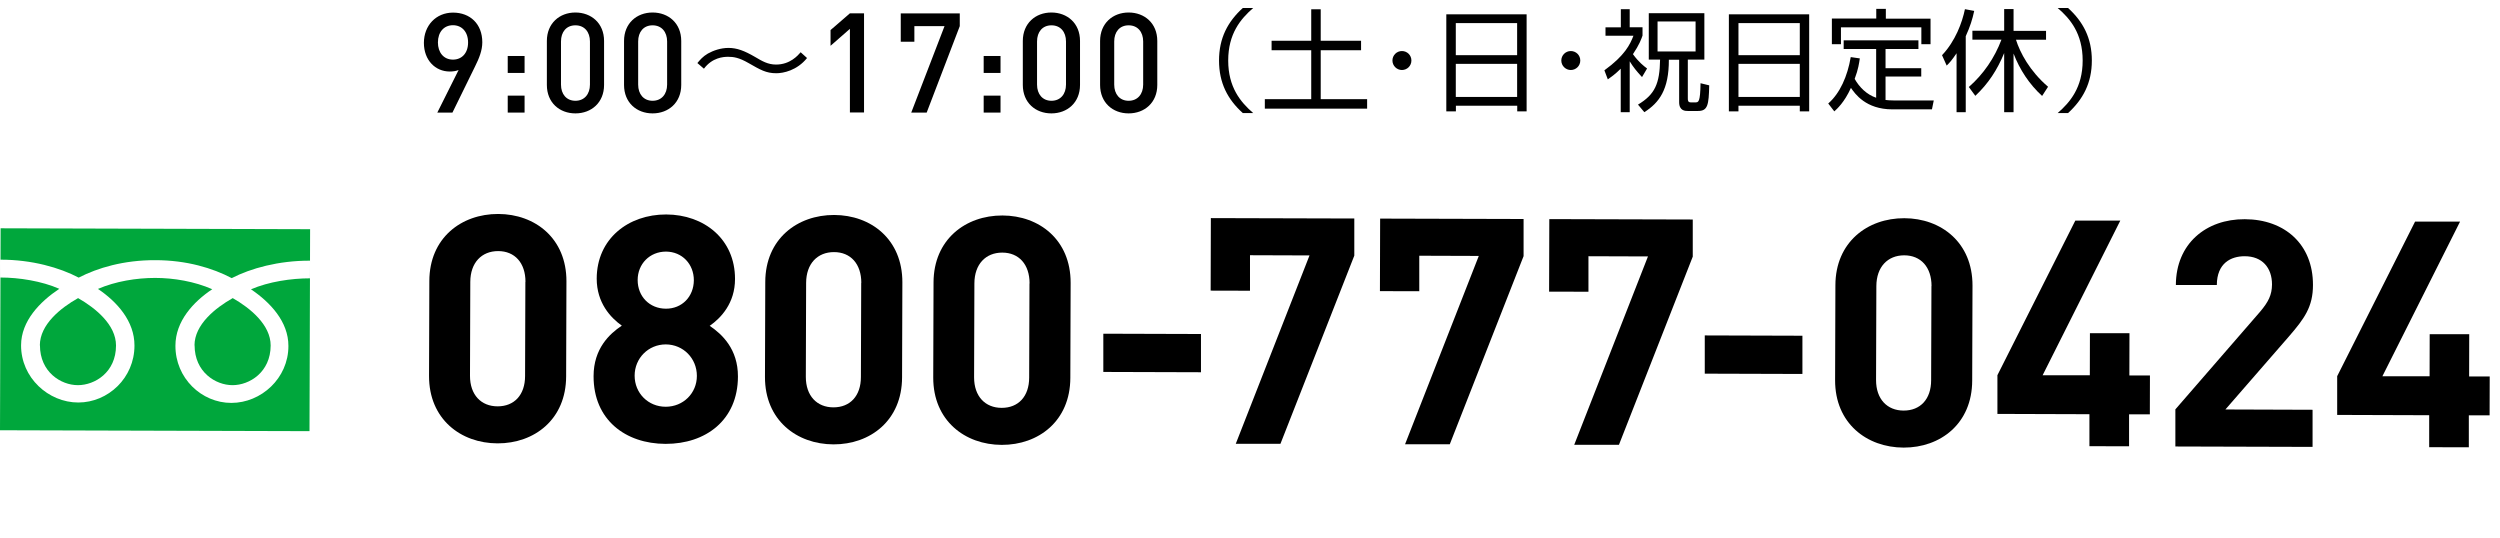
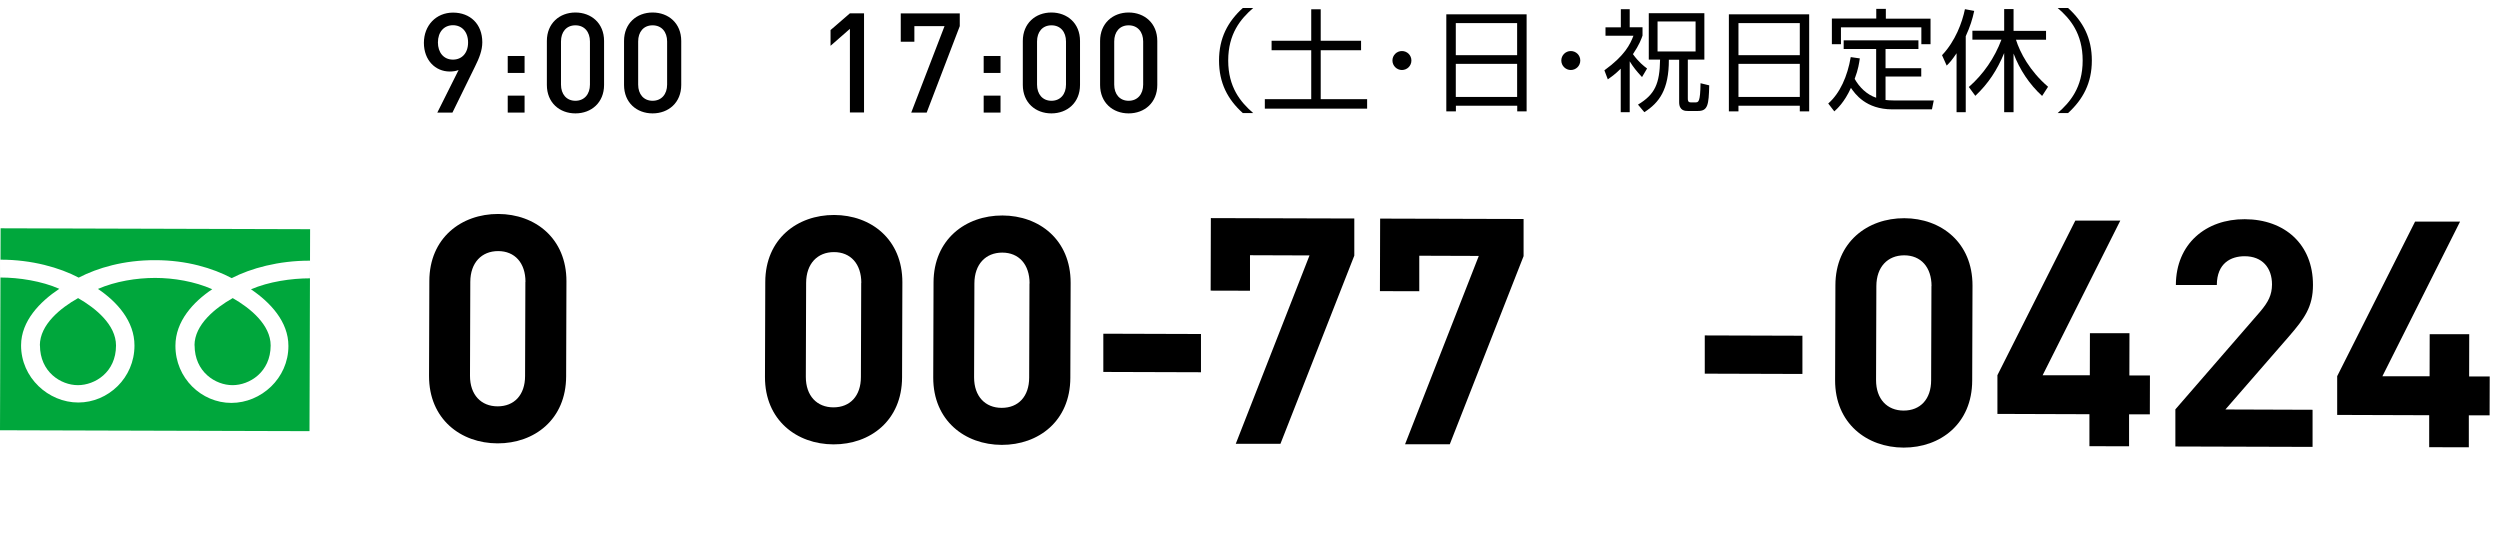
<svg xmlns="http://www.w3.org/2000/svg" id="_レイヤー_2" data-name="レイヤー_2" width="247.82" height="53.3" viewBox="0 0 247.82 53.3">
  <defs>
    <style>
      .cls-1 {
        fill: #00a73c;
      }
    </style>
  </defs>
  <g id="_レイヤー_1-2" data-name="レイヤー_1">
    <g>
      <path class="cls-1" d="M0,42.65l30.68.09.06-20.02L.06,22.63l-.06,20.02ZM.05,25.74c3.12,0,5.87.79,7.75,1.78,1.88-.97,4.47-1.74,7.59-1.73,3.12,0,5.7.79,7.58,1.78,1.88-.97,4.64-1.74,7.76-1.73v1.75c-1.85,0-4.09.33-5.85,1.09,1.89,1.27,3.72,3.2,3.71,5.62,0,3.2-2.7,5.64-5.66,5.64-2.96,0-5.55-2.46-5.54-5.67,0-2.42,1.76-4.34,3.65-5.6-1.75-.77-3.82-1.12-5.66-1.12-1.84,0-3.91.33-5.67,1.09,1.89,1.27,3.63,3.2,3.62,5.62,0,3.2-2.61,5.64-5.57,5.64-2.96,0-5.68-2.46-5.67-5.67,0-2.42,1.89-4.34,3.79-5.6-1.75-.77-3.99-1.12-5.83-1.12v-1.75Z" />
      <path class="cls-1" d="M3.96,34.23c0,2.65,2.08,3.95,3.76,3.95,1.68,0,3.78-1.27,3.78-3.93,0-2.06-2.03-3.71-3.76-4.7-1.74.98-3.78,2.62-3.79,4.68Z" />
      <path class="cls-1" d="M19.29,34.23c0,2.65,2.08,3.95,3.76,3.95s3.77-1.28,3.78-3.93c0-2.06-2.03-3.71-3.76-4.7-1.73.98-3.78,2.62-3.79,4.68Z" />
    </g>
    <g>
      <path d="M49.32,43.95c-3.65-.01-6.8-2.41-6.79-6.68l.03-9.42c.01-4.27,3.18-6.65,6.83-6.64s6.77,2.41,6.76,6.68l-.03,9.42c-.01,4.27-3.15,6.65-6.8,6.64ZM52.09,27.94c0-1.88-1.06-3.05-2.71-3.05-1.64,0-2.75,1.15-2.76,3.04l-.03,9.33c0,1.88,1.1,3.02,2.74,3.02,1.64,0,2.72-1.12,2.72-3.01l.03-9.33Z" />
-       <path d="M65.97,44c-3.96-.01-7.14-2.38-7.13-6.71,0-2.73,1.58-4.2,2.8-5.01-1.12-.79-2.49-2.27-2.49-4.66.01-3.96,3.14-6.37,6.89-6.36s6.83,2.44,6.82,6.4c0,2.39-1.39,3.86-2.51,4.64,1.22.82,2.81,2.3,2.8,5.03-.01,4.33-3.21,6.68-7.17,6.67ZM66,34.14c-1.73,0-3.09,1.37-3.09,3.1,0,1.73,1.34,3.08,3.08,3.08s3.09-1.34,3.09-3.06c0-1.73-1.34-3.11-3.08-3.12ZM66.02,24.94c-1.61,0-2.81,1.22-2.81,2.82,0,1.64,1.19,2.83,2.79,2.84s2.77-1.19,2.78-2.82c0-1.6-1.16-2.83-2.76-2.84Z" />
      <path d="M82.62,44.05c-3.65-.01-6.8-2.41-6.79-6.68l.03-9.42c.01-4.27,3.18-6.65,6.83-6.64,3.65.01,6.77,2.41,6.76,6.68l-.03,9.42c-.01,4.27-3.15,6.65-6.8,6.64ZM85.38,28.04c0-1.88-1.06-3.05-2.71-3.05-1.64,0-2.75,1.15-2.76,3.04l-.03,9.33c0,1.88,1.1,3.02,2.74,3.02,1.64,0,2.72-1.12,2.72-3.01l.03-9.33Z" />
      <path d="M99.3,44.1c-3.65-.01-6.8-2.41-6.79-6.68l.03-9.42c.01-4.27,3.18-6.65,6.83-6.64s6.77,2.41,6.76,6.68l-.03,9.42c-.01,4.27-3.15,6.65-6.8,6.64ZM102.06,28.09c0-1.88-1.06-3.05-2.71-3.05-1.64,0-2.75,1.15-2.76,3.04l-.03,9.33c0,1.88,1.1,3.02,2.74,3.02,1.64,0,2.72-1.12,2.72-3.01l.03-9.33Z" />
      <path d="M109.37,36.87v-3.79s9.68.03,9.68.03v3.79s-9.68-.03-9.68-.03Z" />
      <path d="M126.93,43.99h-4.43s7.31-18.67,7.31-18.67l-5.9-.02v3.52s-3.9-.01-3.9-.01l.02-7.19,14.22.04v3.68s-7.32,18.65-7.32,18.65Z" />
      <path d="M143.71,44.04h-4.43s7.31-18.67,7.31-18.67l-5.9-.02v3.52s-3.9-.01-3.9-.01l.02-7.19,14.22.04v3.68s-7.32,18.66-7.32,18.66Z" />
-       <path d="M160.48,44.09h-4.43s7.31-18.67,7.31-18.67l-5.9-.02v3.52s-3.9-.01-3.9-.01l.02-7.19,14.22.04v3.68s-7.32,18.66-7.32,18.66Z" />
      <path d="M168.99,37.04v-3.79s9.68.03,9.68.03v3.79s-9.68-.03-9.68-.03Z" />
      <path d="M188.7,44.37c-3.65-.01-6.8-2.41-6.79-6.68l.03-9.42c.01-4.27,3.18-6.65,6.83-6.64,3.65.01,6.77,2.41,6.76,6.68l-.03,9.42c-.01,4.27-3.15,6.65-6.8,6.64ZM191.47,28.36c0-1.88-1.06-3.05-2.71-3.05-1.64,0-2.75,1.15-2.76,3.04l-.03,9.33c0,1.88,1.1,3.02,2.74,3.02,1.64,0,2.72-1.12,2.72-3.01l.03-9.33Z" />
      <path d="M211.05,41.07v3.17s-3.93-.01-3.93-.01v-3.17s-9.12-.03-9.12-.03v-3.84s7.72-15.32,7.72-15.32h4.46s-7.7,15.33-7.7,15.33h4.68s.01-4.17.01-4.17h3.92s-.01,4.19-.01,4.19h2.04s-.01,3.85-.01,3.85h-2.04Z" />
      <path d="M215.64,44.26v-3.68s8.4-9.68,8.4-9.68c.82-.97,1.17-1.66,1.18-2.7,0-1.66-.97-2.8-2.71-2.8-1.36,0-2.75.68-2.76,2.85h-4.06c.01-4.09,2.99-6.54,6.83-6.52,3.97.01,6.77,2.5,6.76,6.52,0,2.17-.85,3.33-2.39,5.11l-6.29,7.23,8.64.03v3.68s-13.6-.04-13.6-.04Z" />
      <path d="M244.73,41.17v3.17s-3.93-.01-3.93-.01v-3.17s-9.12-.03-9.12-.03v-3.84s7.72-15.32,7.72-15.32h4.46s-7.7,15.33-7.7,15.33h4.68s.01-4.17.01-4.17h3.92s-.01,4.19-.01,4.19h2.04s-.01,3.85-.01,3.85h-2.04Z" />
    </g>
    <g>
      <path d="M47.08,6.61l-2.23,4.55h-1.5l2.11-4.22c-.26.11-.58.15-.88.15-1.42,0-2.56-1.12-2.56-2.84s1.2-3,2.89-3,2.9,1.12,2.9,2.94c0,.8-.3,1.56-.73,2.42ZM44.9,2.5c-.88,0-1.49.66-1.49,1.71,0,.97.55,1.7,1.49,1.7.88,0,1.5-.64,1.5-1.7s-.62-1.71-1.5-1.71Z" />
      <path d="M50.33,7.23v-1.68h1.67v1.68h-1.67ZM50.33,11.16v-1.68h1.67v1.68h-1.67Z" />
      <path d="M57.04,11.24c-1.57,0-2.83-1.06-2.83-2.82v-4.36c0-1.75,1.26-2.82,2.83-2.82s2.84,1.06,2.84,2.82v4.36c0,1.75-1.26,2.82-2.84,2.82ZM58.48,4.11c0-.94-.54-1.6-1.44-1.6s-1.43.66-1.43,1.6v4.28c0,.94.54,1.6,1.43,1.6s1.44-.66,1.44-1.6v-4.28Z" />
      <path d="M64.69,11.24c-1.57,0-2.83-1.06-2.83-2.82v-4.36c0-1.75,1.26-2.82,2.83-2.82s2.84,1.06,2.84,2.82v4.36c0,1.75-1.26,2.82-2.84,2.82ZM66.13,4.11c0-.94-.54-1.6-1.44-1.6s-1.43.66-1.43,1.6v4.28c0,.94.54,1.6,1.43,1.6s1.44-.66,1.44-1.6v-4.28Z" />
-       <path d="M80.01,5.74c-1.01,1.26-2.38,1.52-3.06,1.52-1.01,0-1.58-.34-2.75-1.01-.95-.55-1.5-.62-2.02-.62-.48,0-1.58.08-2.4,1.18l-.65-.56c.25-.3.54-.65,1.04-.94.54-.3,1.27-.56,2.05-.56.83,0,1.57.28,2.62.89.71.42,1.28.76,2.09.76,1.39,0,2.16-.9,2.44-1.22l.64.58Z" />
      <path d="M84.25,11.16V2.86l-1.92,1.68v-1.56l1.92-1.66h1.4v9.83h-1.4Z" />
      <path d="M91.85,11.16h-1.52l3.3-8.57h-2.99v1.55h-1.35V1.33h5.85v1.26l-3.28,8.57Z" />
      <path d="M97.51,7.23v-1.68h1.67v1.68h-1.67ZM97.51,11.16v-1.68h1.67v1.68h-1.67Z" />
      <path d="M104.22,11.24c-1.57,0-2.83-1.06-2.83-2.82v-4.36c0-1.75,1.26-2.82,2.83-2.82s2.84,1.06,2.84,2.82v4.36c0,1.75-1.26,2.82-2.84,2.82ZM105.67,4.11c0-.94-.54-1.6-1.44-1.6s-1.43.66-1.43,1.6v4.28c0,.94.54,1.6,1.43,1.6s1.44-.66,1.44-1.6v-4.28Z" />
      <path d="M111.88,11.24c-1.57,0-2.83-1.06-2.83-2.82v-4.36c0-1.75,1.26-2.82,2.83-2.82s2.84,1.06,2.84,2.82v4.36c0,1.75-1.26,2.82-2.84,2.82ZM113.32,4.11c0-.94-.54-1.6-1.44-1.6s-1.43.66-1.43,1.6v4.28c0,.94.54,1.6,1.43,1.6s1.44-.66,1.44-1.6v-4.28Z" />
      <path d="M124.23.79c-1.27,1.1-2.48,2.57-2.48,5.21s1.21,4.11,2.48,5.21h-1.03c-1.51-1.36-2.36-2.99-2.36-5.21s.86-3.85,2.36-5.21h1.03Z" />
      <path d="M130.92.92v3.12h4v.94h-4v4.85h4.6v.94h-10.14v-.94h4.6v-4.85h-3.93v-.94h3.93V.92h.95Z" />
      <path d="M139.91,6c0,.53-.43.94-.94.94s-.94-.42-.94-.94.42-.94.94-.94.94.41.94.94Z" />
      <path d="M151.33,1.42v9.62h-.93v-.56h-6.08v.56h-.95V1.42h7.96ZM144.31,5.47h6.08v-3.18h-6.08v3.18ZM144.31,9.61h6.08v-3.28h-6.08v3.28Z" />
      <path d="M156.65,6c0,.53-.43.94-.94.94s-.94-.42-.94-.94.42-.94.94-.94.94.41.94.94Z" />
      <path d="M161.55,11.12h-.89v-4.31c-.55.55-.97.84-1.28,1.06l-.34-.9c2.02-1.46,2.56-2.58,2.88-3.43h-2.77v-.83h1.52V.91h.88v1.79h1.27v.83c-.12.34-.32.91-.95,1.84.57.79,1.08,1.18,1.4,1.42l-.5.85c-.54-.58-.87-.99-1.22-1.56v5.05ZM168.95,1.31v4.6h-1.64v3.83c0,.23.01.41.31.41h.42c.33,0,.5,0,.53-1.9l.86.21c-.04,1.96-.15,2.54-1.11,2.54h-1.01c-.24,0-.86,0-.86-.87v-4.21h-1.02c.01,2.97-.96,4.26-2.43,5.2l-.63-.75c1.68-1.01,2.15-2.06,2.19-4.46h-1.12V1.31h5.52ZM168.08,2.13h-3.77v2.97h3.77v-2.97Z" />
      <path d="M179.34,1.42v9.62h-.93v-.56h-6.08v.56h-.95V1.42h7.96ZM172.33,5.47h6.08v-3.18h-6.08v3.18ZM172.33,9.61h6.08v-3.28h-6.08v3.28Z" />
      <path d="M186.01,4.86h-3.25v-.86h7.41v.86h-3.26v1.9h3.54v.83h-3.54v2.32c.13.02.51.05.89.05h3.89l-.18.88h-3.93c-2.63,0-3.7-1.55-4.1-2.13-.65,1.44-1.39,2.1-1.65,2.33l-.6-.78c1.16-1.01,1.91-2.7,2.23-4.6l.9.13c-.07.46-.14,1.05-.51,2.03.47.84,1.21,1.56,2.13,1.87v-4.85ZM186.94.89v.96h4.43v2.53h-.91v-1.67h-7.97v1.67h-.9V1.84h4.4v-.96h.96Z" />
      <path d="M194.86,11.12h-.91v-5.84c-.47.7-.7.95-.98,1.22l-.46-1.03c1.32-1.39,2-3.24,2.27-4.56l.92.17c-.18.84-.4,1.54-.84,2.51v7.55ZM195.17,8.62c1.45-1.27,2.55-2.88,3.23-4.69h-2.88v-.88h3.15V.9h.93v2.16h3.22v.88h-2.98c.4,1.27,1.35,3.09,3.18,4.66l-.59.91c-1.27-1.16-2.22-2.61-2.83-4.2v5.81h-.93v-5.86c-.68,1.66-1.58,3.04-2.86,4.24l-.64-.87Z" />
      <path d="M203.97,11.21c1.22-1.06,2.48-2.53,2.48-5.21s-1.25-4.16-2.48-5.21h1.03c1.5,1.36,2.36,2.99,2.36,5.21s-.87,3.85-2.36,5.21h-1.03Z" />
    </g>
  </g>
</svg>